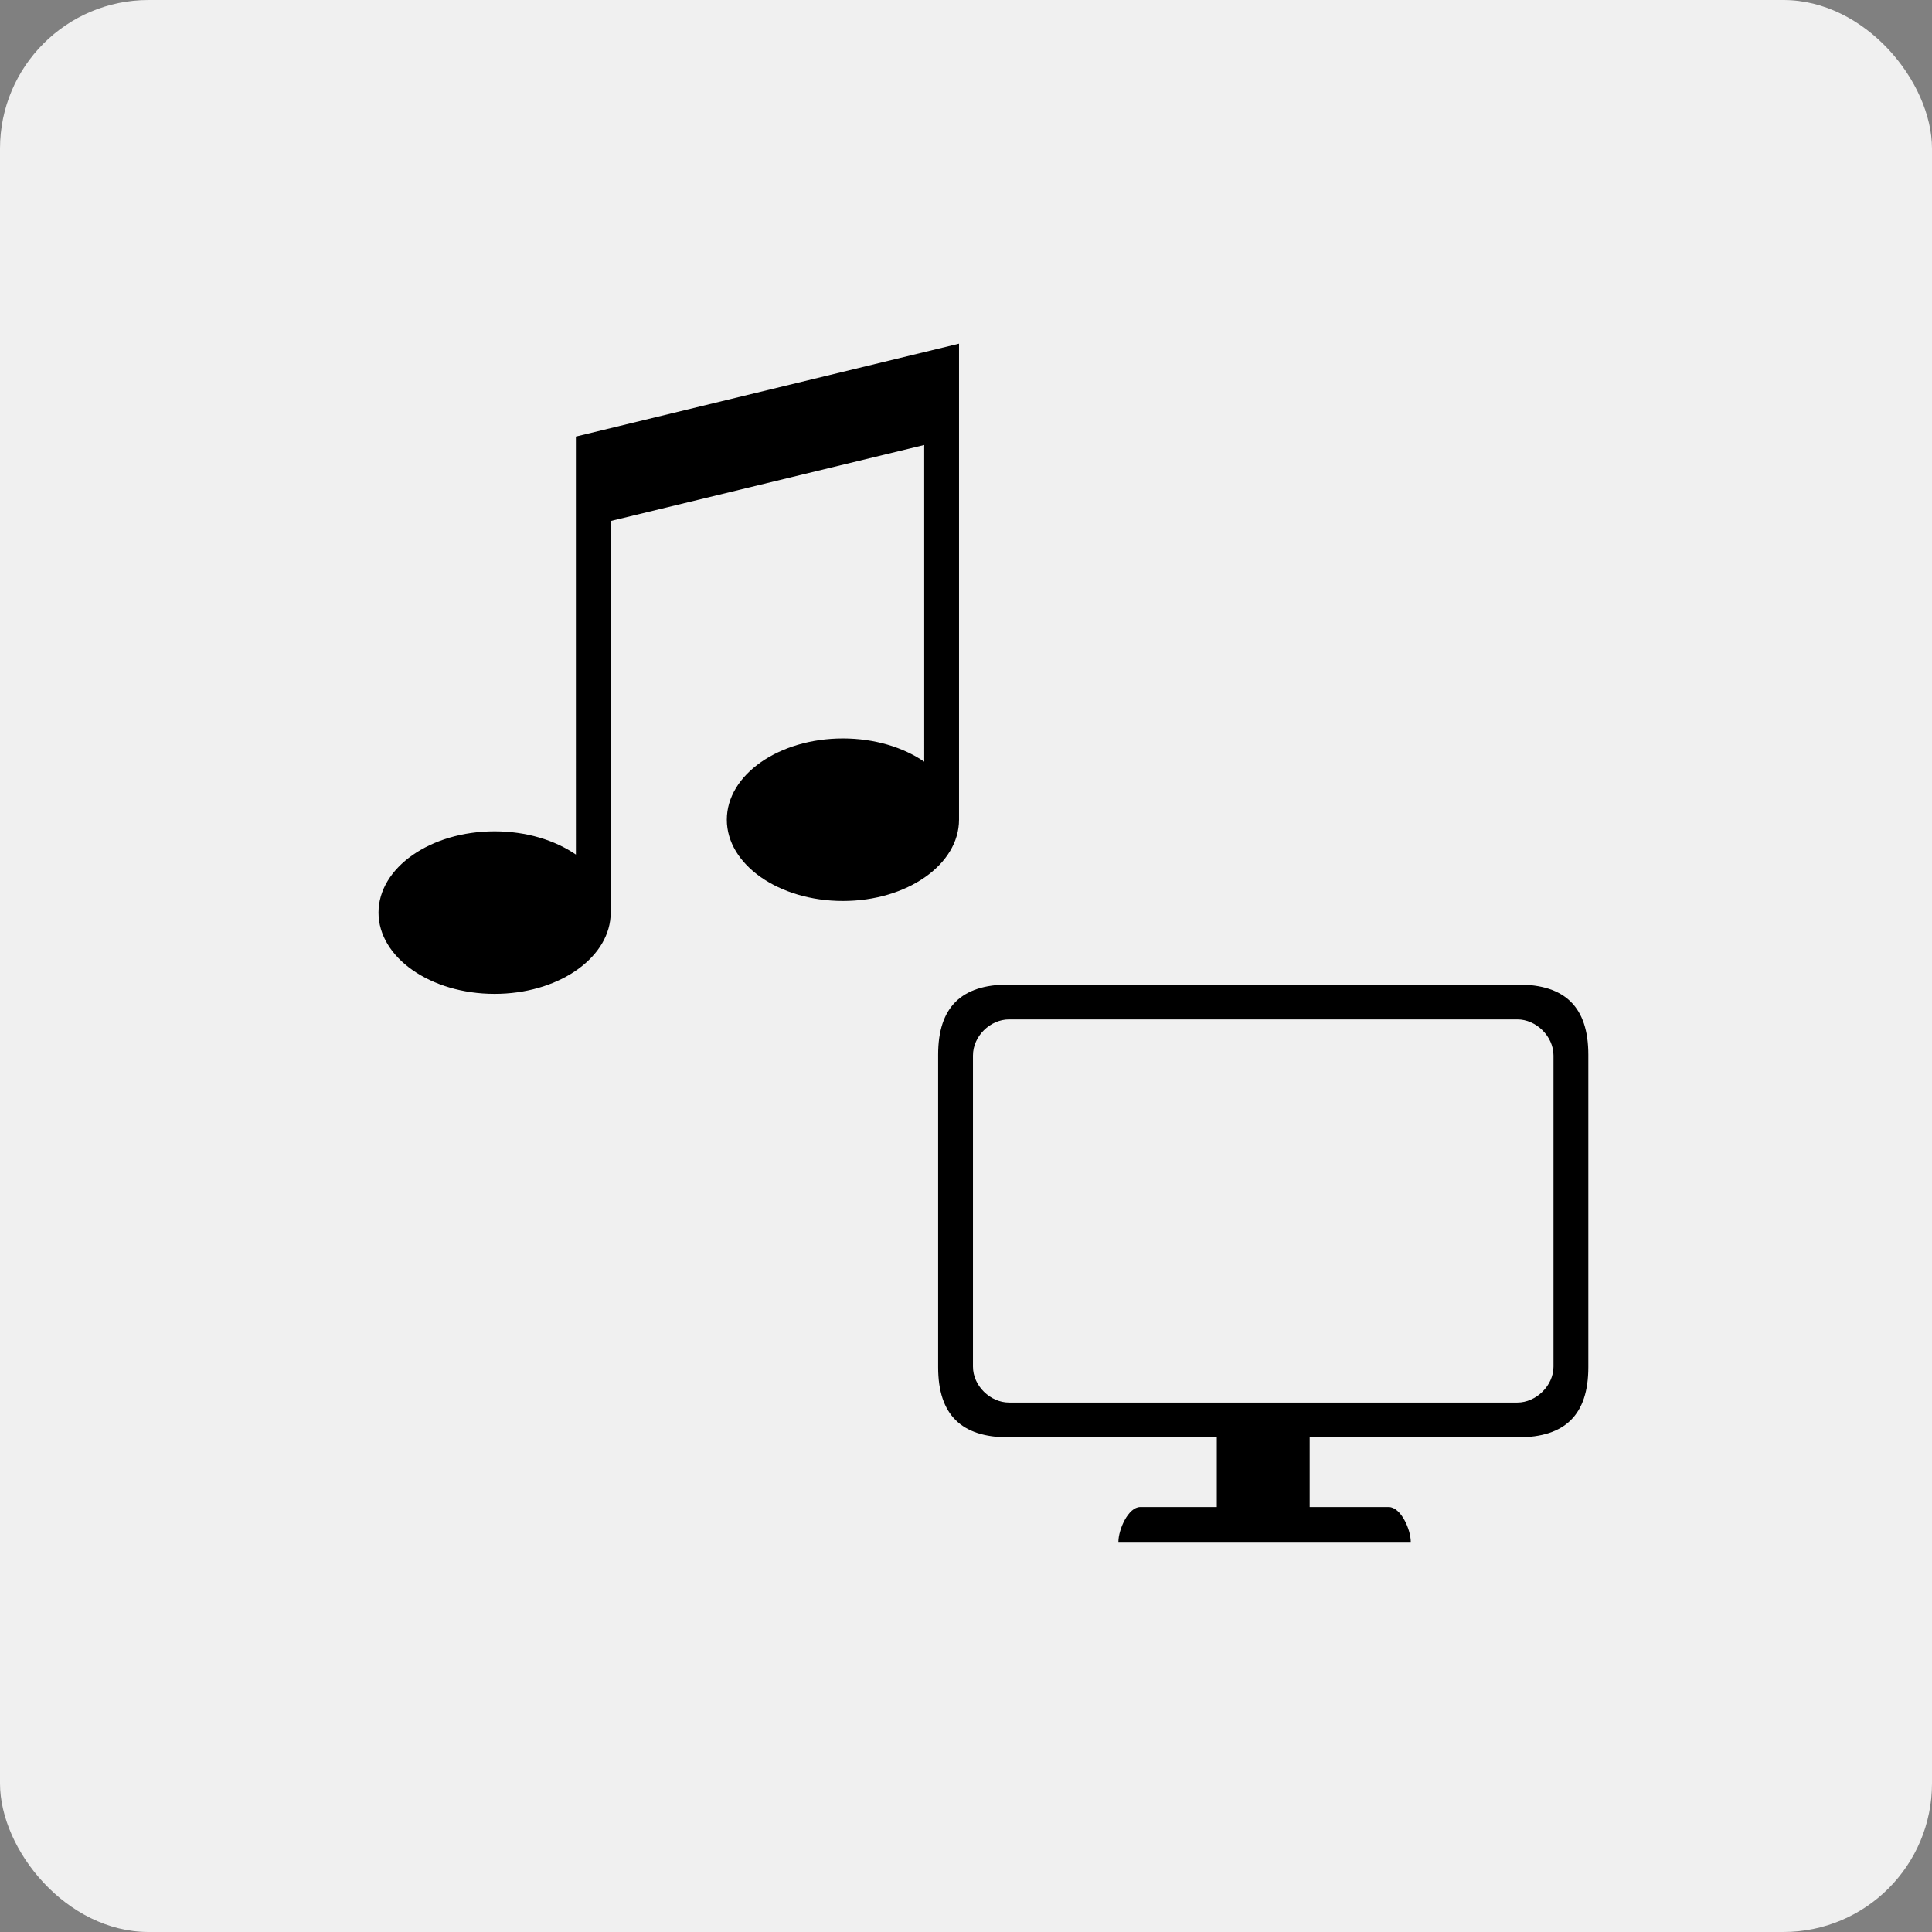
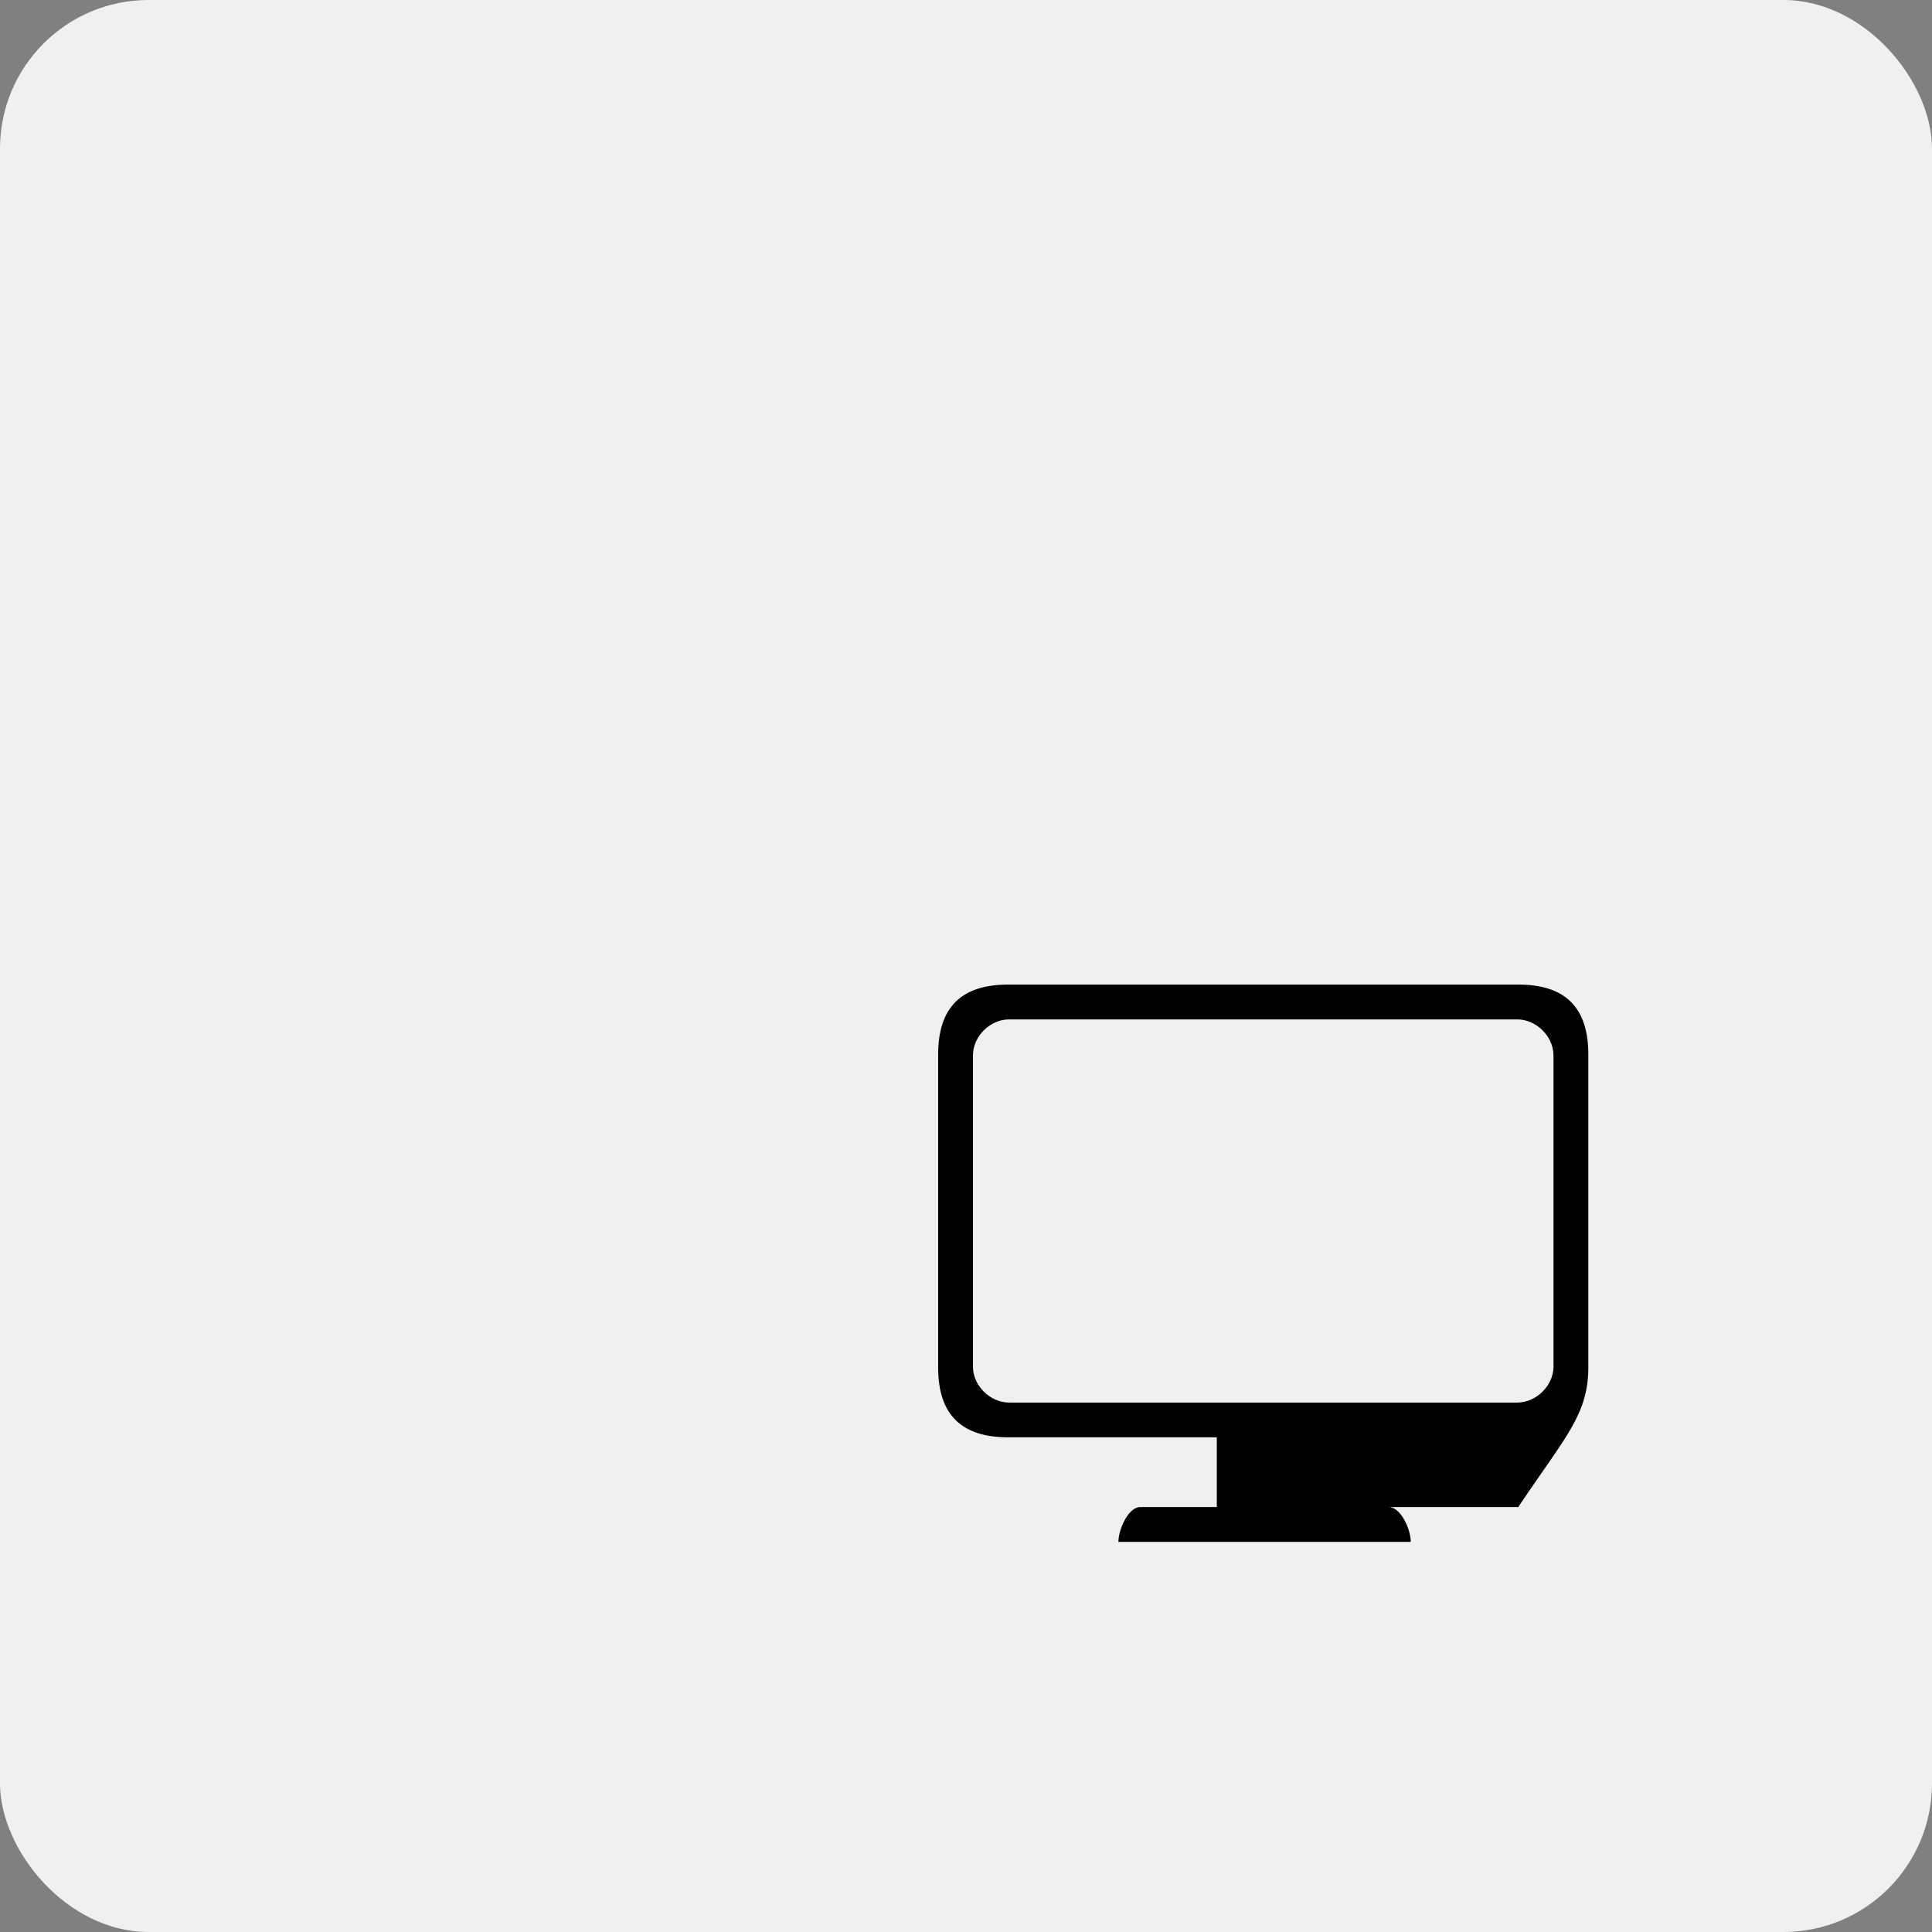
<svg xmlns="http://www.w3.org/2000/svg" width="104" height="104" viewBox="0 0 104 104" fill="none">
  <rect x="0" y="0" width="104" height="104" fill="#808080" stroke="none" />
  <rect width="104" height="104" rx="8" fill="#F0F0F0" />
-   <path d="M51.625 18.5V44.125C51.625 46.541 48.827 48.5 45.375 48.5C41.923 48.5 39.125 46.541 39.125 44.125C39.125 41.709 41.923 39.75 45.375 39.75C47.079 39.75 48.624 40.227 49.751 41.002L49.75 23.955L32.875 28.045V49.125C32.875 51.47 30.239 53.384 26.928 53.495L26.625 53.5C23.173 53.5 20.375 51.541 20.375 49.125C20.375 46.709 23.173 44.75 26.625 44.75C28.329 44.75 29.874 45.227 31.001 46.002L31 23.5L51.625 18.5Z" fill="black" />
-   <path d="M50.5 73.598C50.5 76.167 51.763 77.371 54.273 77.371H65.5V81.125H61.379C60.733 81.125 60.204 82.339 60.204 83C65.45 83 70.696 83 75.942 83C75.942 82.339 75.414 81.125 74.753 81.125H70.5V77.371H81.727C84.237 77.371 85.5 76.167 85.5 73.598V56.773C85.5 54.204 84.237 53 81.727 53H54.273C51.763 53 50.5 54.204 50.5 56.773V73.598ZM52.375 73.568V56.817C52.375 55.775 53.304 54.875 54.317 54.875H81.683C82.681 54.875 83.625 55.775 83.625 56.817V73.568C83.625 74.596 82.681 75.5 81.683 75.5H54.317C53.304 75.5 52.375 74.596 52.375 73.568Z" fill="black" />
+   <path d="M50.5 73.598C50.5 76.167 51.763 77.371 54.273 77.371H65.5V81.125H61.379C60.733 81.125 60.204 82.339 60.204 83C65.45 83 70.696 83 75.942 83C75.942 82.339 75.414 81.125 74.753 81.125H70.5H81.727C84.237 77.371 85.5 76.167 85.5 73.598V56.773C85.5 54.204 84.237 53 81.727 53H54.273C51.763 53 50.5 54.204 50.5 56.773V73.598ZM52.375 73.568V56.817C52.375 55.775 53.304 54.875 54.317 54.875H81.683C82.681 54.875 83.625 55.775 83.625 56.817V73.568C83.625 74.596 82.681 75.5 81.683 75.5H54.317C53.304 75.5 52.375 74.596 52.375 73.568Z" fill="black" />
</svg>